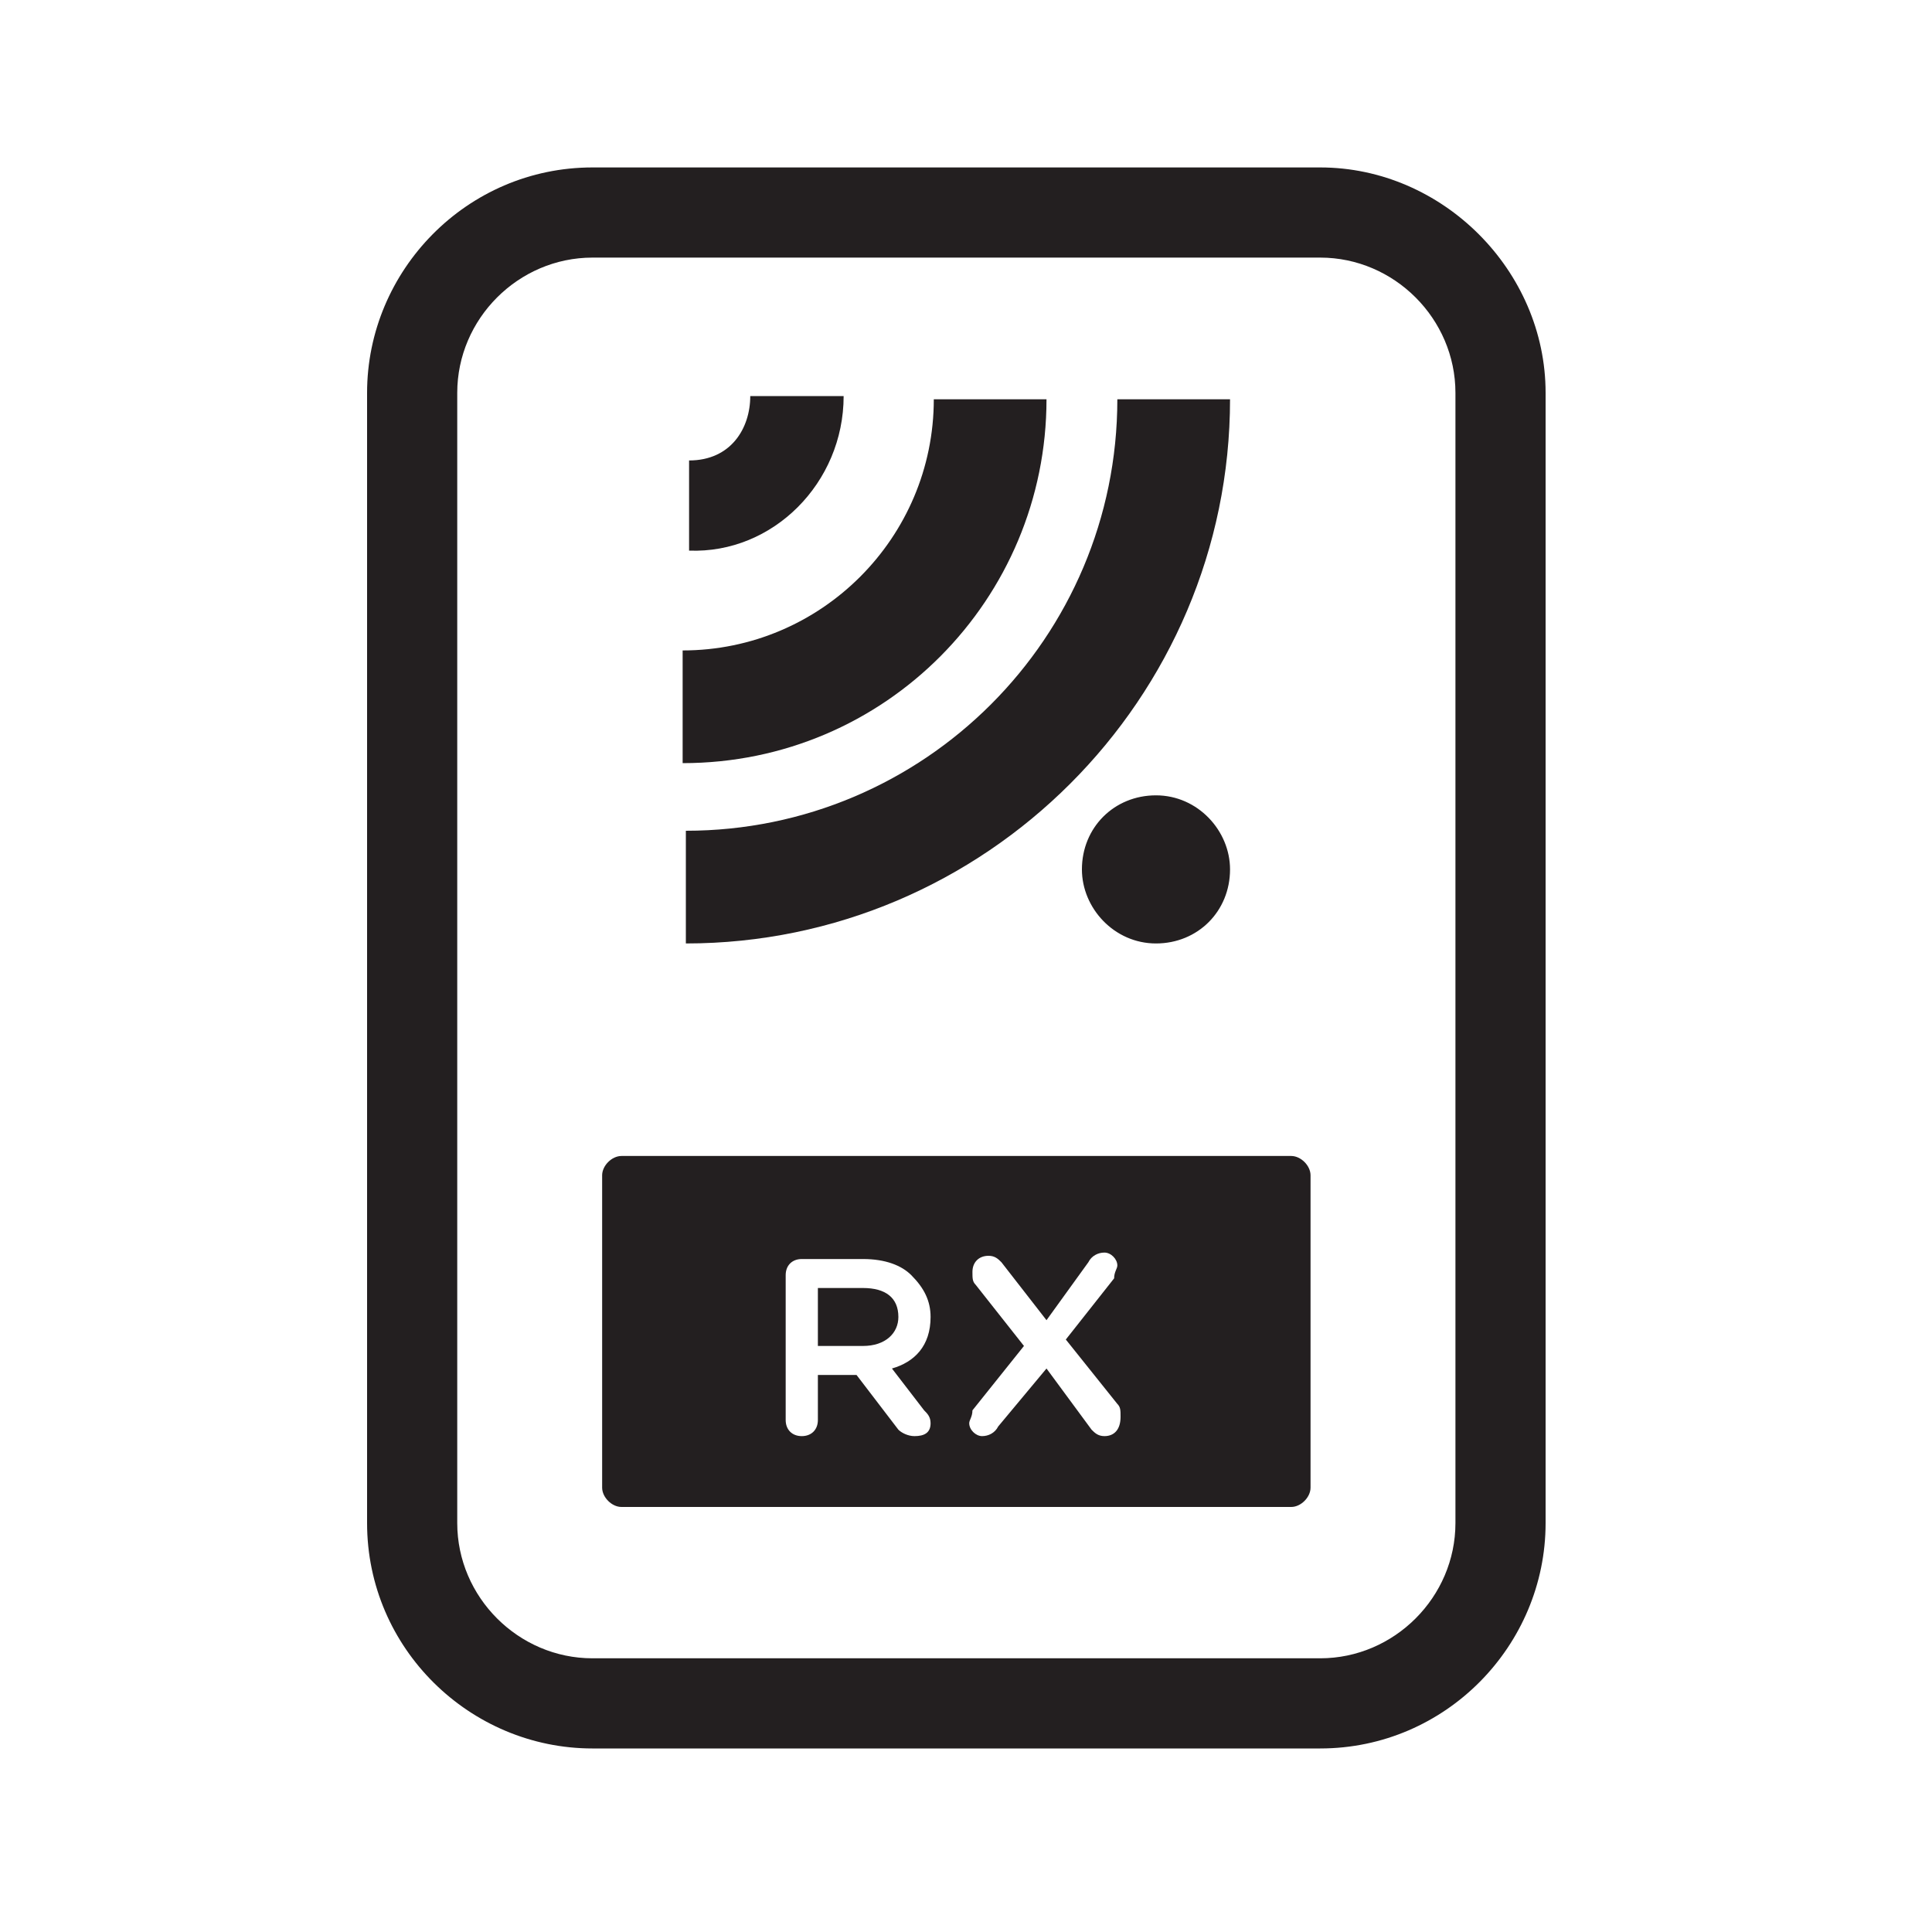
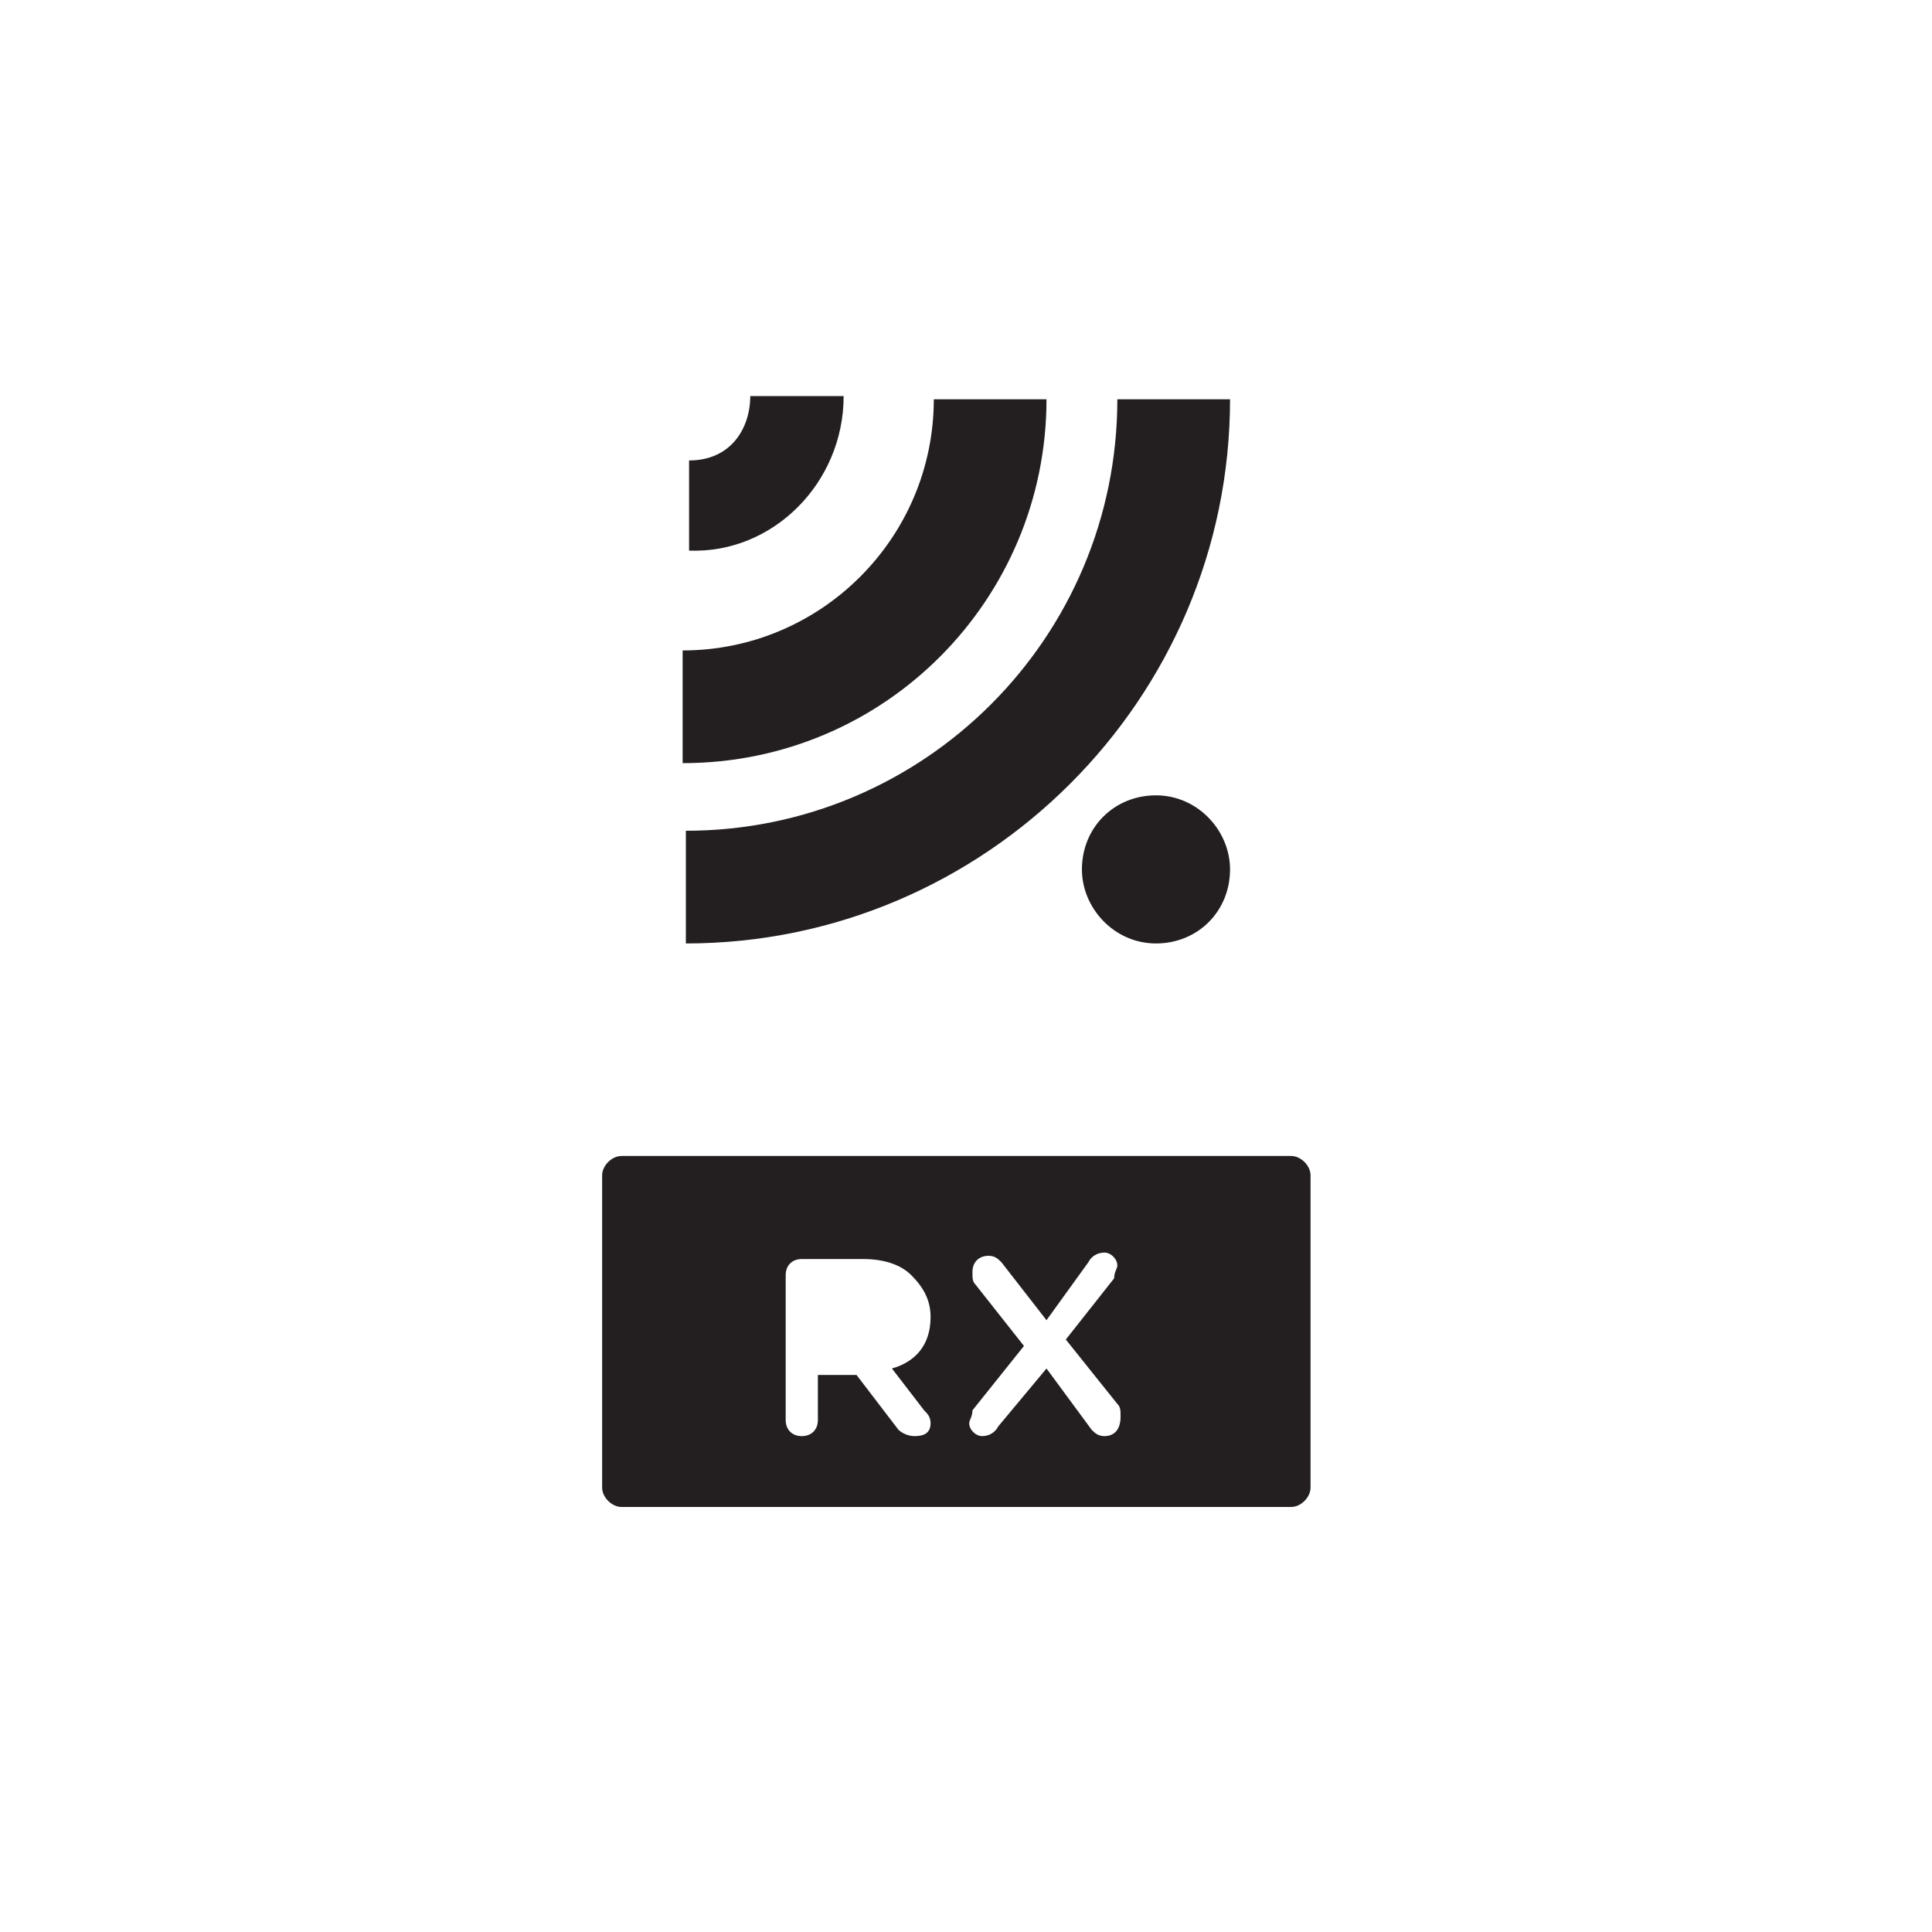
<svg xmlns="http://www.w3.org/2000/svg" version="1.1" id="Layer_1" x="0px" y="0px" viewBox="0 0 60 60" style="enable-background:new 0 0 60 60;" xml:space="preserve">
  <style type="text/css">
	.st0{display:none;}
	.st1{display:inline;fill:#808184;}
	.st2{display:inline;}
	.st3{fill:#808184;}
	.st4{fill:#231F20;}
</style>
  <g id="Details" class="st0">
-     <path class="st1" d="M38.1,6.1c-4.2,0-8.1,1.6-11.1,4.6s-4.6,6.9-4.6,11.1c0,3,0.8,5.7,2.3,8.1c-0.3,0.6-0.5,1.2-0.5,1.9l0,0   c0,0.4,0.1,0.8,0.2,1.2l-1.8,1.9c-0.8-0.1-1.6,0.1-2.2,0.5L20,35.7l-1.3-0.2l0,0l0,0L7.5,46.7l0,0L7,47.2v1.4l-0.2,0.2   c-0.4,0.5-0.6,1.2-0.6,1.9c0,0.8,0.3,1.6,0.9,2.2c1.1,1.1,2.8,1.2,4,0.3l0.2-0.2l1.6,0.2l0.5-0.5l0,0l11.1-11.2l0,0l-0.3-1.4   l0.2-0.3c0.5-0.7,0.7-1.5,0.5-2.3l1.8-1.8c1,0.3,2.1,0.2,3-0.3c2.4,1.4,5.1,2.3,8.1,2.3c8.7,0,15.7-7,15.7-15.7   C53.8,13.2,46.7,6.1,38.1,6.1z M38.1,33.9c-6.7,0-12.1-5.4-12.1-12.1c0-3.2,1.3-6.3,3.5-8.5c2.3-2.3,5.3-3.5,8.5-3.5   c6.7,0,12.1,5.4,12.1,12.1C50.1,28.5,44.7,33.9,38.1,33.9z" />
-   </g>
+     </g>
  <g id="Lightweight" class="st0">
    <g class="st2">
      <path class="st3" d="M49.1,9.5C49.1,9.5,49,9.4,49.1,9.5c-2.5-2.4-5.6-3.7-8.9-3.7c-3.4,0-6.5,1.3-8.9,3.7c0,0-0.1,0.1-0.8,0.9    l0,0L26,15.3l-2.4,2.6c-0.9,0.9-1.7,1.9-2.6,2.8l0,0l-4.5,4.9l-0.8,0.9c-1.7,1.8-2.9,3.2-3.3,3.6l-1.1,1.2l0.3,1.6l1.4,7.2    l-4.5,4.5c-0.7,0.7-1.2,1.7-1.2,2.8s0.4,2.1,1.2,2.8c0.7,0.7,1.7,1.2,2.8,1.2s2-0.4,2.8-1.2l4.5-4.5l7.2,1.4l1.6,0.3l1.2-1.1    c1-0.9,5.7-5.2,9.7-8.9l4.9-4.5l0,0c3-2.8,5.8-5.4,6-5.5C54,22.4,54,14.4,49.1,9.5z M38.2,32.9l-5.9,1.3l3.7,0.7    c-4.4,4.1-8.8,8.1-9.7,8.9l-8.9-1.7l-5.8,5.8C11.5,48,11.3,48,11.2,48c-0.2,0-0.3-0.1-0.4-0.2c-0.2-0.2-0.2-0.6,0-0.9l5.8-5.8    l-1.7-8.9c0.5-0.5,2.1-2.3,4.2-4.5l1.1,5.7l1.6-8.6c2.2-2.4,4.7-5.1,6.8-7.4l0.6,3l1.2-5c1.9-2.1,3.3-3.6,3.4-3.6    c1.8-1.8,4.2-2.7,6.6-2.7c2.4,0,4.7,0.9,6.5,2.7l0,0c3.6,3.6,3.6,9.5,0,13.1C46.6,25.1,42.6,28.8,38.2,32.9z" />
-       <path class="st3" d="M42.2,15.8c-0.2,0-0.3,0.1-0.4,0.2L16.5,41.2l0.1,0.7V42l0.7,0.1l25.2-25.2c0.2-0.2,0.2-0.6,0-0.9    C42.5,15.9,42.3,15.8,42.2,15.8z" />
    </g>
  </g>
  <g id="ESC" class="st0">
    <g class="st2">
      <path class="st3" d="M30.7,11.1c-6.6,0-12,5.4-12,12c0,4,2,7.8,5.4,10l0.4,0.2l0.4-0.2c3.7-1.4,7.8-1.4,11.6,0.1l0.4,0.2l0.4-0.2    c3.5-2.2,5.5-6,5.5-10.1C42.7,16.4,37.3,11.1,30.7,11.1z M36.6,31.5c-2-0.7-4-1.1-6.1-1.1c-2,0-4,0.3-5.8,1    c-2.7-1.9-4.2-5-4.2-8.3c0-5.7,4.6-10.3,10.3-10.3s10.3,4.6,10.3,10.3C40.9,26.4,39.3,29.5,36.6,31.5z" />
      <path class="st3" d="M33.6,18.8l-3.4,3.4c-0.4,0.4-0.4,0.9,0,1.3s0.9,0.4,1.3,0l3.4-3.4c0.4-0.4,0.4-0.9,0-1.3    C34.5,18.5,34,18.5,33.6,18.8z" />
      <path class="st3" d="M30.7,14.5c-4.7,0-8.5,3.8-8.5,8.5c0,2,0.7,3.9,1.9,5.4l0,0c0.2,0.3,0.5,0.5,0.9,0.5c0.6,0,1-0.5,1-1    c0-0.6-0.5-1-1-1c-0.4,0-0.7,0.2-0.9,0.5H24c-0.8-1.2-1.3-2.7-1.3-4.3c0-4.3,3.5-7.9,7.9-7.9c4.3,0,7.9,3.5,7.9,7.9    c0,1.3-0.8,3.1-1.4,4.3c-0.2-0.3-0.5-0.5-0.9-0.5c-0.6,0-1,0.5-1,1.1s0.5,1,1,1c0.3,0,0.6-0.2,0.8-0.4l0,0c1.3-1.5,2-3.4,2-5.5    C39.1,18.4,35.3,14.5,30.7,14.5z" />
      <path class="st3" d="M41,35.5H20.3c-0.3,0-0.6,0.3-0.6,0.6v9.7c0,0.3,0.3,0.6,0.6,0.6H41c0.3,0,0.6-0.3,0.6-0.6V36    C41.6,35.7,41.4,35.5,41,35.5z M26.6,44.1h-3.2c-0.3,0-0.5-0.2-0.5-0.5v-4.4c0-0.3,0.2-0.5,0.5-0.5h3.1c0.2,0,0.4,0.2,0.4,0.4    s-0.2,0.4-0.4,0.4h-2.7v1.4h2.3c0.2,0,0.4,0.2,0.4,0.4s-0.2,0.4-0.4,0.4h-2.3v1.4h2.7c0.2,0,0.4,0.2,0.4,0.4    C27,43.9,26.8,44.1,26.6,44.1z M32.2,42.5c0,1-0.8,1.6-1.9,1.6c-0.7,0-1.4-0.2-2-0.7c-0.1-0.1-0.2-0.2-0.2-0.4s0.2-0.4,0.4-0.4    c0.1,0,0.2,0,0.3,0.1c0.4,0.4,0.9,0.6,1.5,0.6s1-0.3,1-0.7l0,0c0-0.4-0.2-0.6-1.2-0.8c-1.1-0.3-1.8-0.6-1.8-1.6l0,0    c0-0.9,0.8-1.6,1.8-1.6c0.7,0,1.2,0.2,1.7,0.5c0.1,0.1,0.2,0.2,0.2,0.4s-0.2,0.4-0.4,0.4c-0.1,0-0.2,0-0.2-0.1    c-0.4-0.3-0.8-0.4-1.2-0.4c-0.6,0-0.9,0.3-0.9,0.6l0,0c0,0.4,0.2,0.6,1.3,0.8C31.7,41.2,32.2,41.6,32.2,42.5L32.2,42.5z     M38.2,43.4c-0.5,0.4-1.1,0.7-1.9,0.7c-1.6,0-2.7-1.2-2.7-2.8l0,0c0-1.5,1.1-2.8,2.8-2.8c0.8,0,1.4,0.2,1.8,0.6    c0.1,0.1,0.2,0.2,0.2,0.4c0,0.3-0.2,0.5-0.5,0.5c-0.1,0-0.2,0-0.3-0.1c-0.4-0.3-0.8-0.5-1.3-0.5c-1,0-1.8,0.8-1.8,1.9l0,0    c0,1.1,0.7,1.9,1.8,1.9c0.6,0,0.9-0.2,1.3-0.5c0.1-0.1,0.2-0.1,0.3-0.1c0.2,0,0.4,0.2,0.4,0.4C38.3,43.3,38.3,43.4,38.2,43.4z" />
-       <path class="st3" d="M41.9,4.8H19.4c-3.8,0-7,3.1-7,7v35.1c0,3.8,3.1,7,7,7H42c3.8,0,7-3.1,7-7V11.8C48.9,7.9,45.8,4.8,41.9,4.8z     M46.1,46.9c0,2.3-1.9,4.2-4.2,4.2H19.4c-2.3,0-4.2-1.9-4.2-4.2V11.8c0-2.3,1.9-4.2,4.2-4.2H42c2.3,0,4.2,1.9,4.2,4.2v35.1H46.1z" />
    </g>
  </g>
  <g id="Receiver">
    <g>
      <path class="st4" d="M33.6,27c0,1.2,1,2.3,2.3,2.3s2.3-1,2.3-2.3c0-1.2-1-2.3-2.3-2.3S33.6,25.7,33.6,27z" />
      <path class="st4" d="M26.2,12.3L26.2,12.3h-2.9c0,1-0.6,2-1.9,2v2.8C24,17.2,26.2,15,26.2,12.3z" />
      <path class="st4" d="M38.2,12.4h-3.5c0,7.4-6,13.4-13.4,13.4v3.5C30.6,29.3,38.2,21.7,38.2,12.4z" />
      <path class="st4" d="M32.5,12.4H29c0,4.3-3.5,7.8-7.8,7.8v3.5C27.5,23.7,32.5,18.6,32.5,12.4z" />
-       <path class="st4" d="M26.8,40h-1.4v1.8h1.4c0.7,0,1.1-0.4,1.1-0.9l0,0C27.9,40.3,27.5,40,26.8,40z" />
      <path class="st4" d="M40.1,35.9H19.3c-0.3,0-0.6,0.3-0.6,0.6v9.7c0,0.3,0.3,0.6,0.6,0.6h20.8c0.3,0,0.6-0.3,0.6-0.6v-9.7    C40.7,36.2,40.4,35.9,40.1,35.9z M28.9,40.9c0,0.9-0.5,1.4-1.2,1.6l1,1.3c0.1,0.1,0.2,0.2,0.2,0.4c0,0.3-0.2,0.4-0.5,0.4    c-0.2,0-0.4-0.1-0.5-0.2l-1.3-1.7h-1.2v1.4c0,0.3-0.2,0.5-0.5,0.5s-0.5-0.2-0.5-0.5v-4.5c0-0.3,0.2-0.5,0.5-0.5h1.9    c0.7,0,1.2,0.2,1.5,0.5C28.7,40,28.9,40.4,28.9,40.9L28.9,40.9z M34.3,44.6c-0.2,0-0.3-0.1-0.4-0.2l-1.4-1.9L31,44.3    c-0.1,0.2-0.3,0.3-0.5,0.3s-0.4-0.2-0.4-0.4c0-0.1,0.1-0.2,0.1-0.4l1.6-2l-1.5-1.9c-0.1-0.1-0.1-0.2-0.1-0.4    c0-0.3,0.2-0.5,0.5-0.5c0.2,0,0.3,0.1,0.4,0.2l1.4,1.8l1.3-1.8c0.1-0.2,0.3-0.3,0.5-0.3s0.4,0.2,0.4,0.4c0,0.1-0.1,0.2-0.1,0.4    l-1.5,1.9l1.6,2c0.1,0.1,0.1,0.2,0.1,0.4C34.8,44.4,34.6,44.6,34.3,44.6z" />
-       <path class="st4" d="M41,5.2H18.4c-3.9,0-7,3.2-7,7v35.1c0,3.9,3.2,7,7,7H41c3.9,0,7-3.2,7-7V12.2C48,8.4,44.8,5.2,41,5.2z     M45.2,47.3c0,2.3-1.9,4.2-4.2,4.2H18.4c-2.3,0-4.2-1.9-4.2-4.2V12.2c0-2.3,1.9-4.2,4.2-4.2H41c2.3,0,4.2,1.9,4.2,4.2V47.3z" />
    </g>
  </g>
</svg>